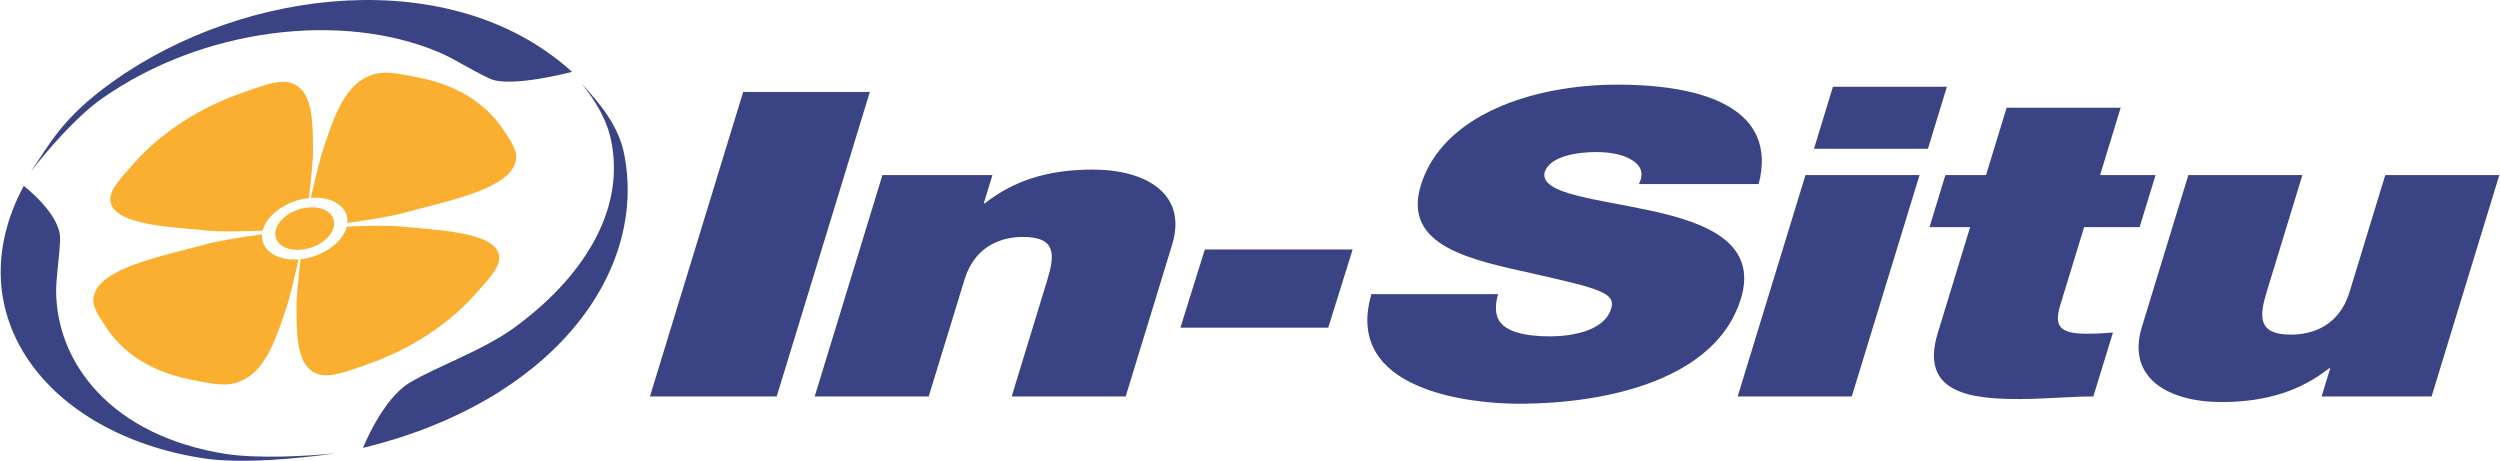
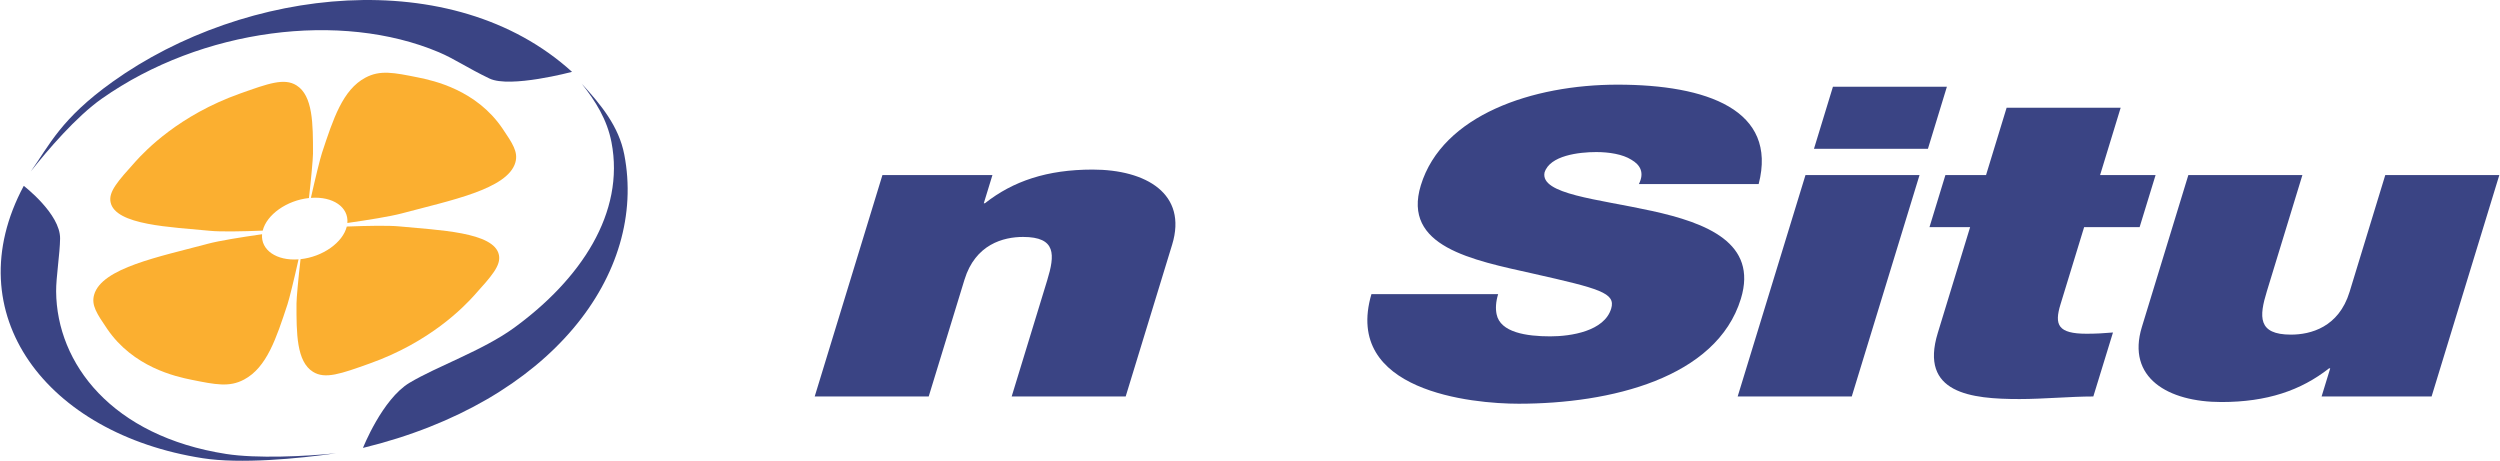
<svg xmlns="http://www.w3.org/2000/svg" xml:space="preserve" width="548px" height="101px" version="1.0" style="shape-rendering:geometricPrecision; text-rendering:geometricPrecision; image-rendering:optimizeQuality; fill-rule:evenodd; clip-rule:evenodd" viewBox="0 0 5619.6 1036.3">
  <defs>
    <style type="text/css">
   
    .fil0 {fill:#FBAF30;fill-rule:nonzero}
    .fil1 {fill:#3A4484;fill-rule:nonzero}
   
  </style>
  </defs>
  <g id="Ebene_x0020_1">
-     <path class="fil0" d="M749.5 508.1c-4.4,26.3 -37.4,50.2 -73.7,53.5 -36.3,3.4 -62.2,-15.3 -57.7,-41.5 4.4,-26.3 37.5,-50.2 73.8,-53.5 36.3,-3.3 62.1,15.3 57.6,41.5z" />
    <path class="fil0" d="M938.7 174.2c-54.5,-11 -85.2,-17.2 -118.3,0.4 -51.2,27.2 -72.4,92.5 -97.8,169.4 -4,12 -15.3,58 -24.9,101 49.7,-3.7 85.2,21 82,56.5 46,-6.6 96.6,-14.7 122.2,-21.5 108.1,-29.1 238.6,-54.2 255.7,-114.8 6.6,-23.5 -6.3,-42.5 -29,-76.1 -58.9,-86.9 -154.7,-107.8 -189.9,-114.9z" />
    <path class="fil0" d="M537.8 210.6c65,-23.2 100,-35.6 127.3,-18.7 37.2,23.1 37.4,86.7 37.3,153.9 -0.1,11.7 -4.2,57 -9.1,99.6 -50,5.3 -95.1,37.4 -104,73.3 -45.2,1.8 -94.5,2.8 -118.6,0.4 -86.2,-8.5 -213.4,-12.3 -223.6,-64.5 -4.7,-23.6 16.4,-47.1 55.4,-90.5 23.4,-26 98.9,-104.9 235.3,-153.5z" />
    <path class="fil0" d="M829.8 817.6c-64.9,23.2 -100,35.7 -127.3,18.7 -37.2,-23 -37.4,-86.6 -37.2,-153.8 0,-11.7 4.2,-57 9.1,-99.6 50,-5.4 95.1,-37.4 104,-73.4 45.2,-1.7 94.5,-2.7 118.5,-0.3 86.2,8.5 213.5,12.2 223.7,64.4 4.7,23.7 -16.4,47.2 -55.4,90.5 -23.4,26 -99,105 -235.4,153.5z" />
    <path class="fil0" d="M429 854.1c54.5,11 85.2,17.2 118.3,-0.4 51.2,-27.2 72.4,-92.5 97.8,-169.4 4,-12.1 15.3,-58 24.8,-101 -49.7,3.7 -85.2,-21.1 -82,-56.5 -46,6.6 -96.5,14.6 -122.1,21.5 -108.2,29.1 -238.6,54.1 -255.7,114.8 -6.6,23.5 6.3,42.5 29,76 58.8,86.9 154.6,107.8 189.9,115z" />
    <path class="fil1" d="M1285 161.6c-268.4,-243.8 -734.4,-191.6 -1033.7,22.6 -115.8,82.9 -141.3,141.4 -183.6,201.4 37,-47.1 102.1,-123.3 160,-163.9 224.9,-158.1 537.7,-197 757.4,-104.4 36,15.2 64.3,35.4 114.2,59.3 46.5,22.2 185.7,-15 185.7,-15z" />
    <path class="fil1" d="M51.9 418c-154.1,287.8 51.2,558 402.7,612.6 83.8,13.1 213.7,1.3 299.6,-11.2 -68.9,7.2 -179.1,12.2 -247,1.6 -256.9,-40 -381.2,-203.1 -382.5,-365.5 -0.3,-31.4 8.6,-85.5 8.9,-119.2 0.5,-55.3 -81.7,-118.3 -81.7,-118.3z" />
    <path class="fil1" d="M814.8 1007.4c425.5,-103.6 639.5,-392.6 587.7,-659.8 -12.1,-63.2 -52.4,-112.1 -95.9,-159.6 31.6,39.9 57.1,80.6 67.1,131.8 30.7,158.7 -68.9,308.5 -220.1,418.2 -69.7,50.4 -173,86.2 -234.2,123 -61.3,36.8 -104.6,146.4 -104.6,146.4z" />
-     <polygon class="fil1" points="2708.2,561.1 3040.6,561.1 2985.8,737 2653.3,737 " />
    <path class="fil1" d="M3367.9 661.5c-5.3,17.2 -6.1,32.7 -3.5,45.1 8.1,41.2 67.6,49.9 120.7,49.9 46.7,0 121.5,-11.6 137,-62.3 10.8,-35.6 -26.4,-45.1 -175.4,-78.8 -137.1,-30.7 -294.9,-60.5 -252.7,-198.6 48.4,-158.3 251.9,-226.4 442.3,-226.4 200.8,0 360.8,56.6 317.5,223.6l-269.4 0c13.1,-25.9 2.9,-43.3 -16.8,-54.7 -19.6,-12.5 -50.5,-17.3 -79,-17.3 -38.8,0 -104.6,7.6 -116.4,46.1 -9.8,48.9 119.1,59.4 241.6,86.3 122.7,26.9 238.5,71.9 200,197.6 -54.7,178.5 -293.7,236 -499.7,236 -104.9,0 -395.5,-27.8 -331.2,-246.5l285 0z" />
    <path class="fil1" d="M4059.1 393.8l256.5 0 -152.4 497.9 -256.6 0 152.5 -497.9zm275.4 -59.1l-256.3 0 42.7 -139.7 256.3 0 -42.7 139.7z" />
    <path class="fil1" d="M4721.7 393.8l124.8 0 -35.9 117.1 -124.8 0 -53.1 173.5c-14.2,46.1 -6,66.2 58.7,66.2 19.4,0 39.2,-1 59.3,-2.8l-44.2 143.9c-51.8,0 -111.8,5.8 -166.1,5.8 -108.7,0 -225.5,-12.6 -183.7,-148.7l72.7 -237.9 -91.4 0 35.8 -117.1 91.4 0 46.3 -151.5 256.5 0 -46.3 151.5z" />
    <path class="fil1" d="M5467.3 891.7l-247.4 0 19.4 -63.3 -2.6 0c-63.3,49.8 -139.7,75.8 -242.1,75.8 -120.4,0 -213.8,-54.7 -178.9,-168.8l104.5 -341.6 256.5 0 -79.8 261c-17.7,57.5 -20.9,97.8 54.1,97.8 44.1,0 107.4,-16.4 131.8,-96l80.3 -262.8 256.5 0 -152.3 497.9z" />
-     <polygon class="fil1" points="1669.9,206.8 1954.8,206.8 1745.3,891.7 1460.2,891.7 " />
    <path class="fil1" d="M1983.1 393.8l247.4 0 -19.4 63.3 2.6 0c63.2,-49.8 139.8,-75.7 242.1,-75.7 120.5,0 213.8,54.6 178.9,168.8l-104.5 341.5 -256.4 0 79.8 -260.9c17.6,-57.6 21,-97.9 -54.2,-97.9 -44.1,0 -107.3,16.4 -131.7,96l-80.5 262.8 -256.4 0 152.3 -497.9z" />
  </g>
</svg>